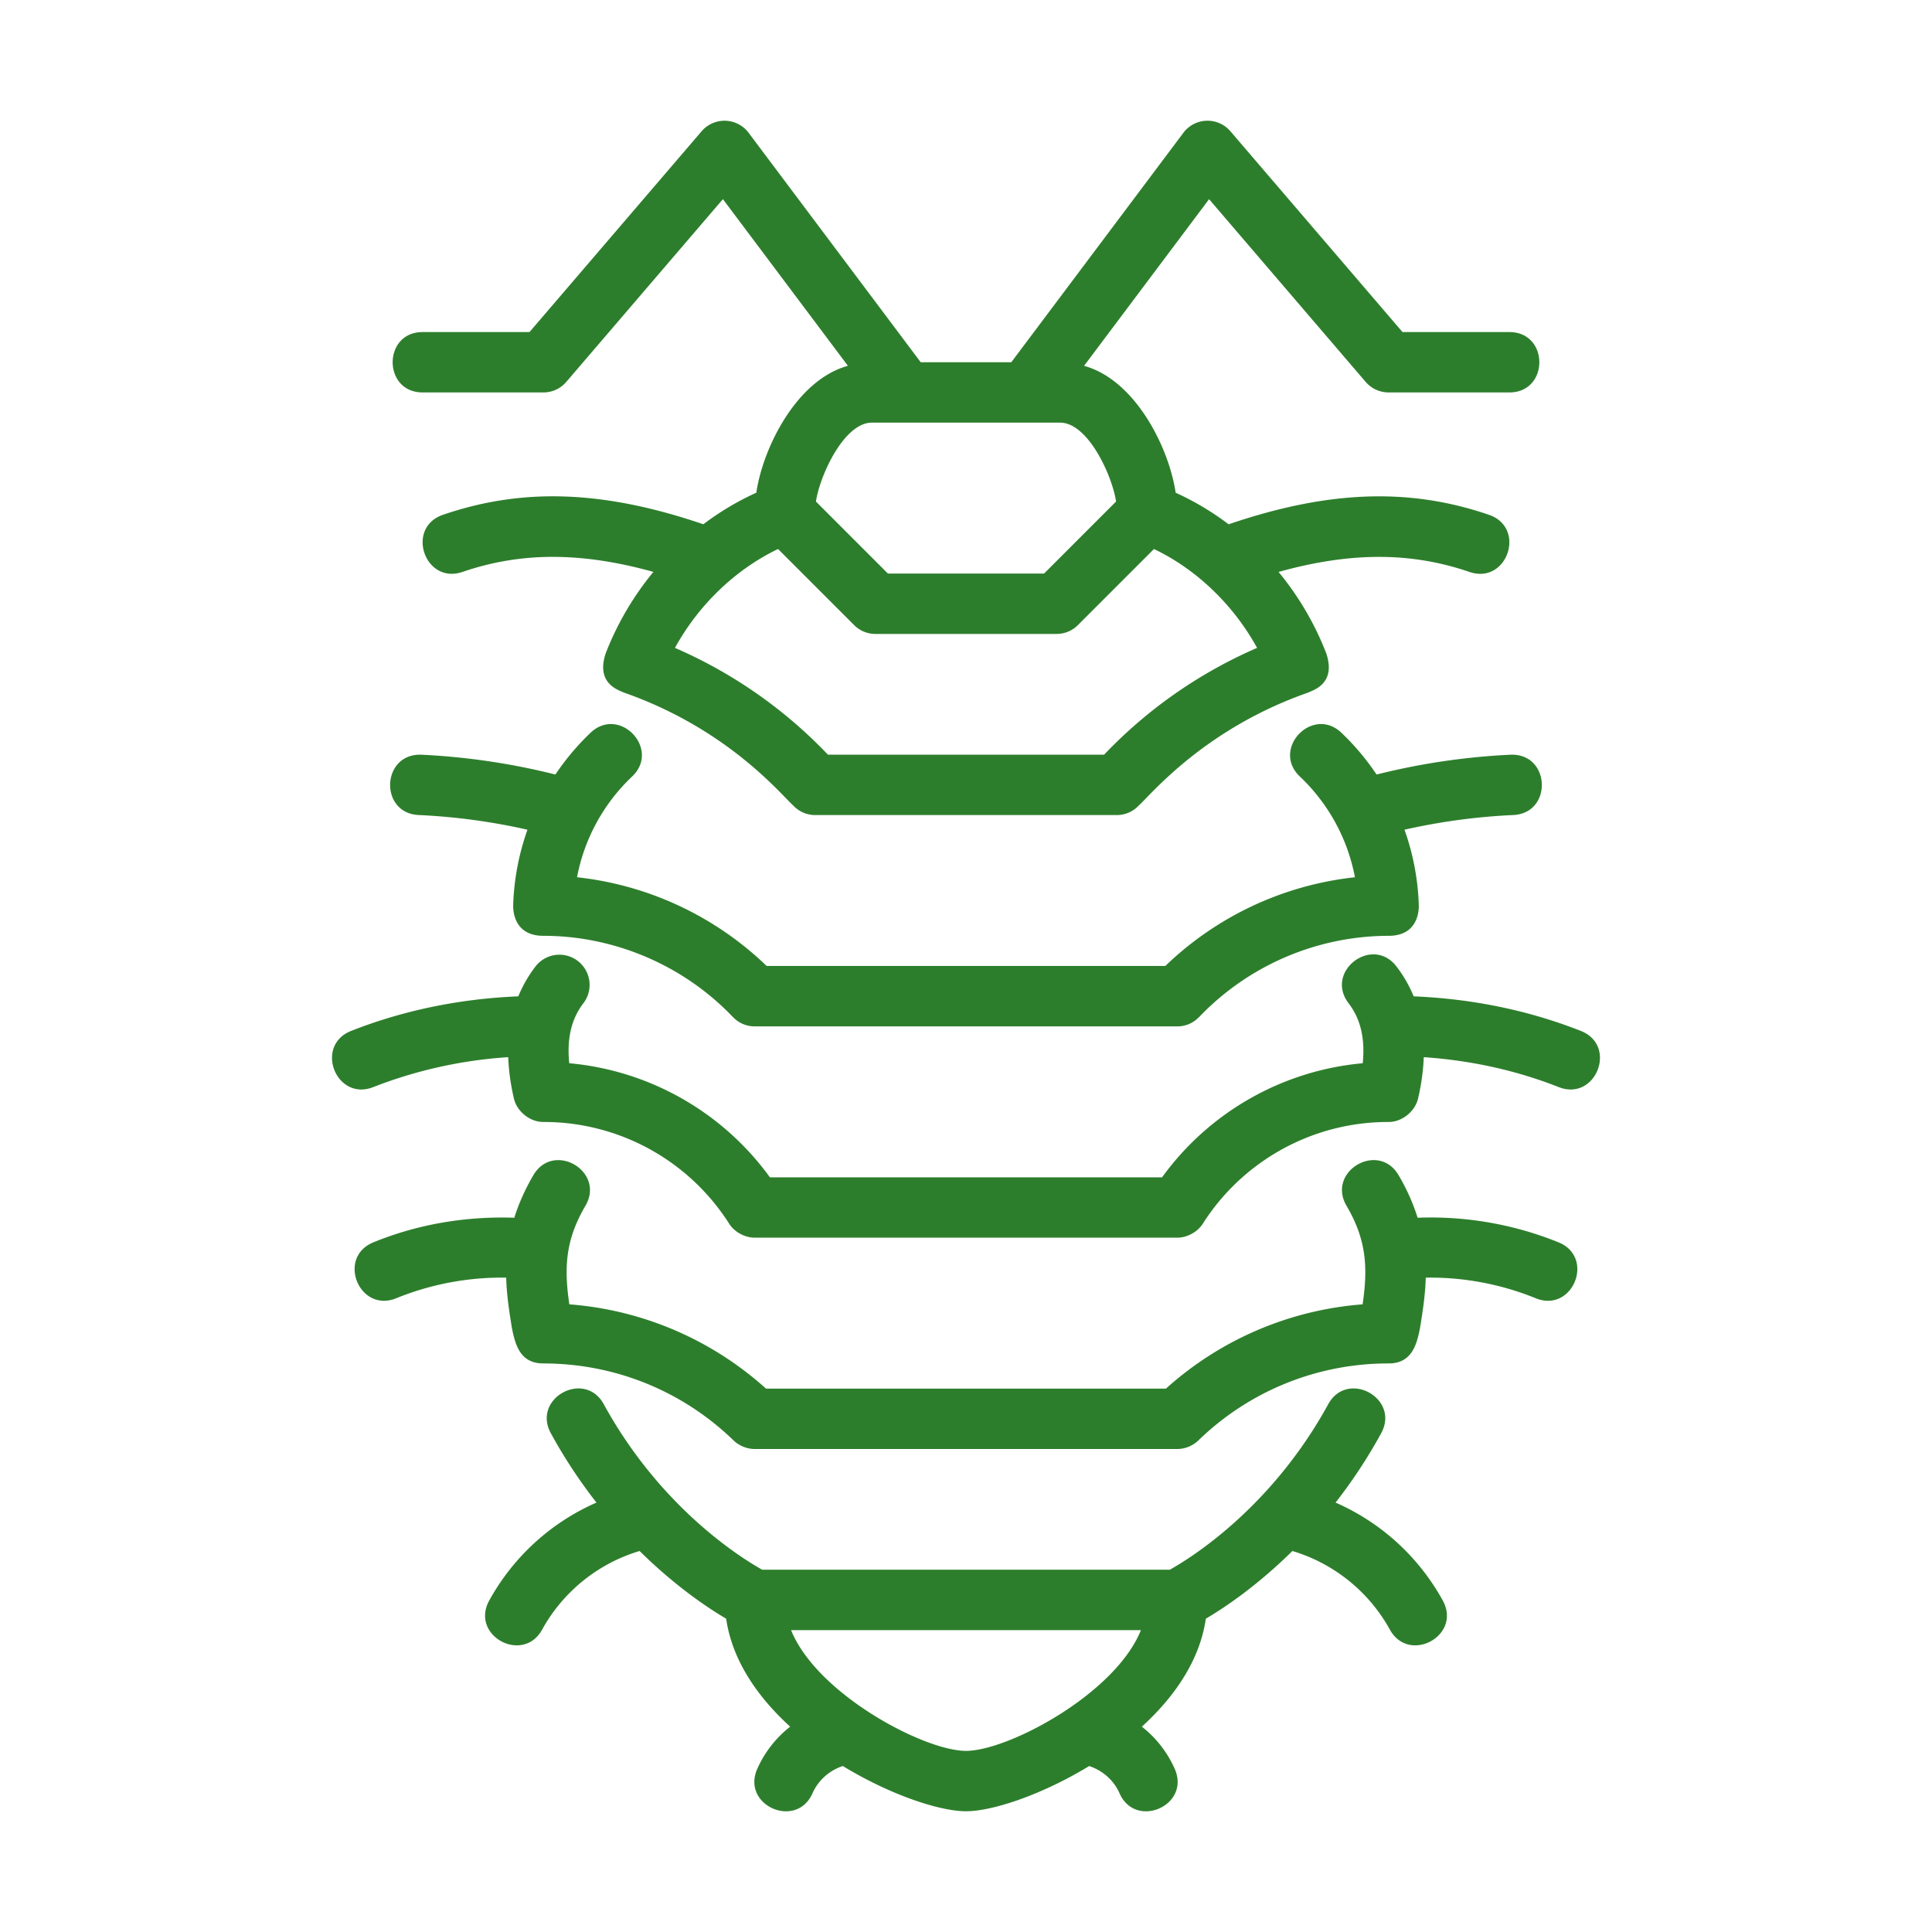
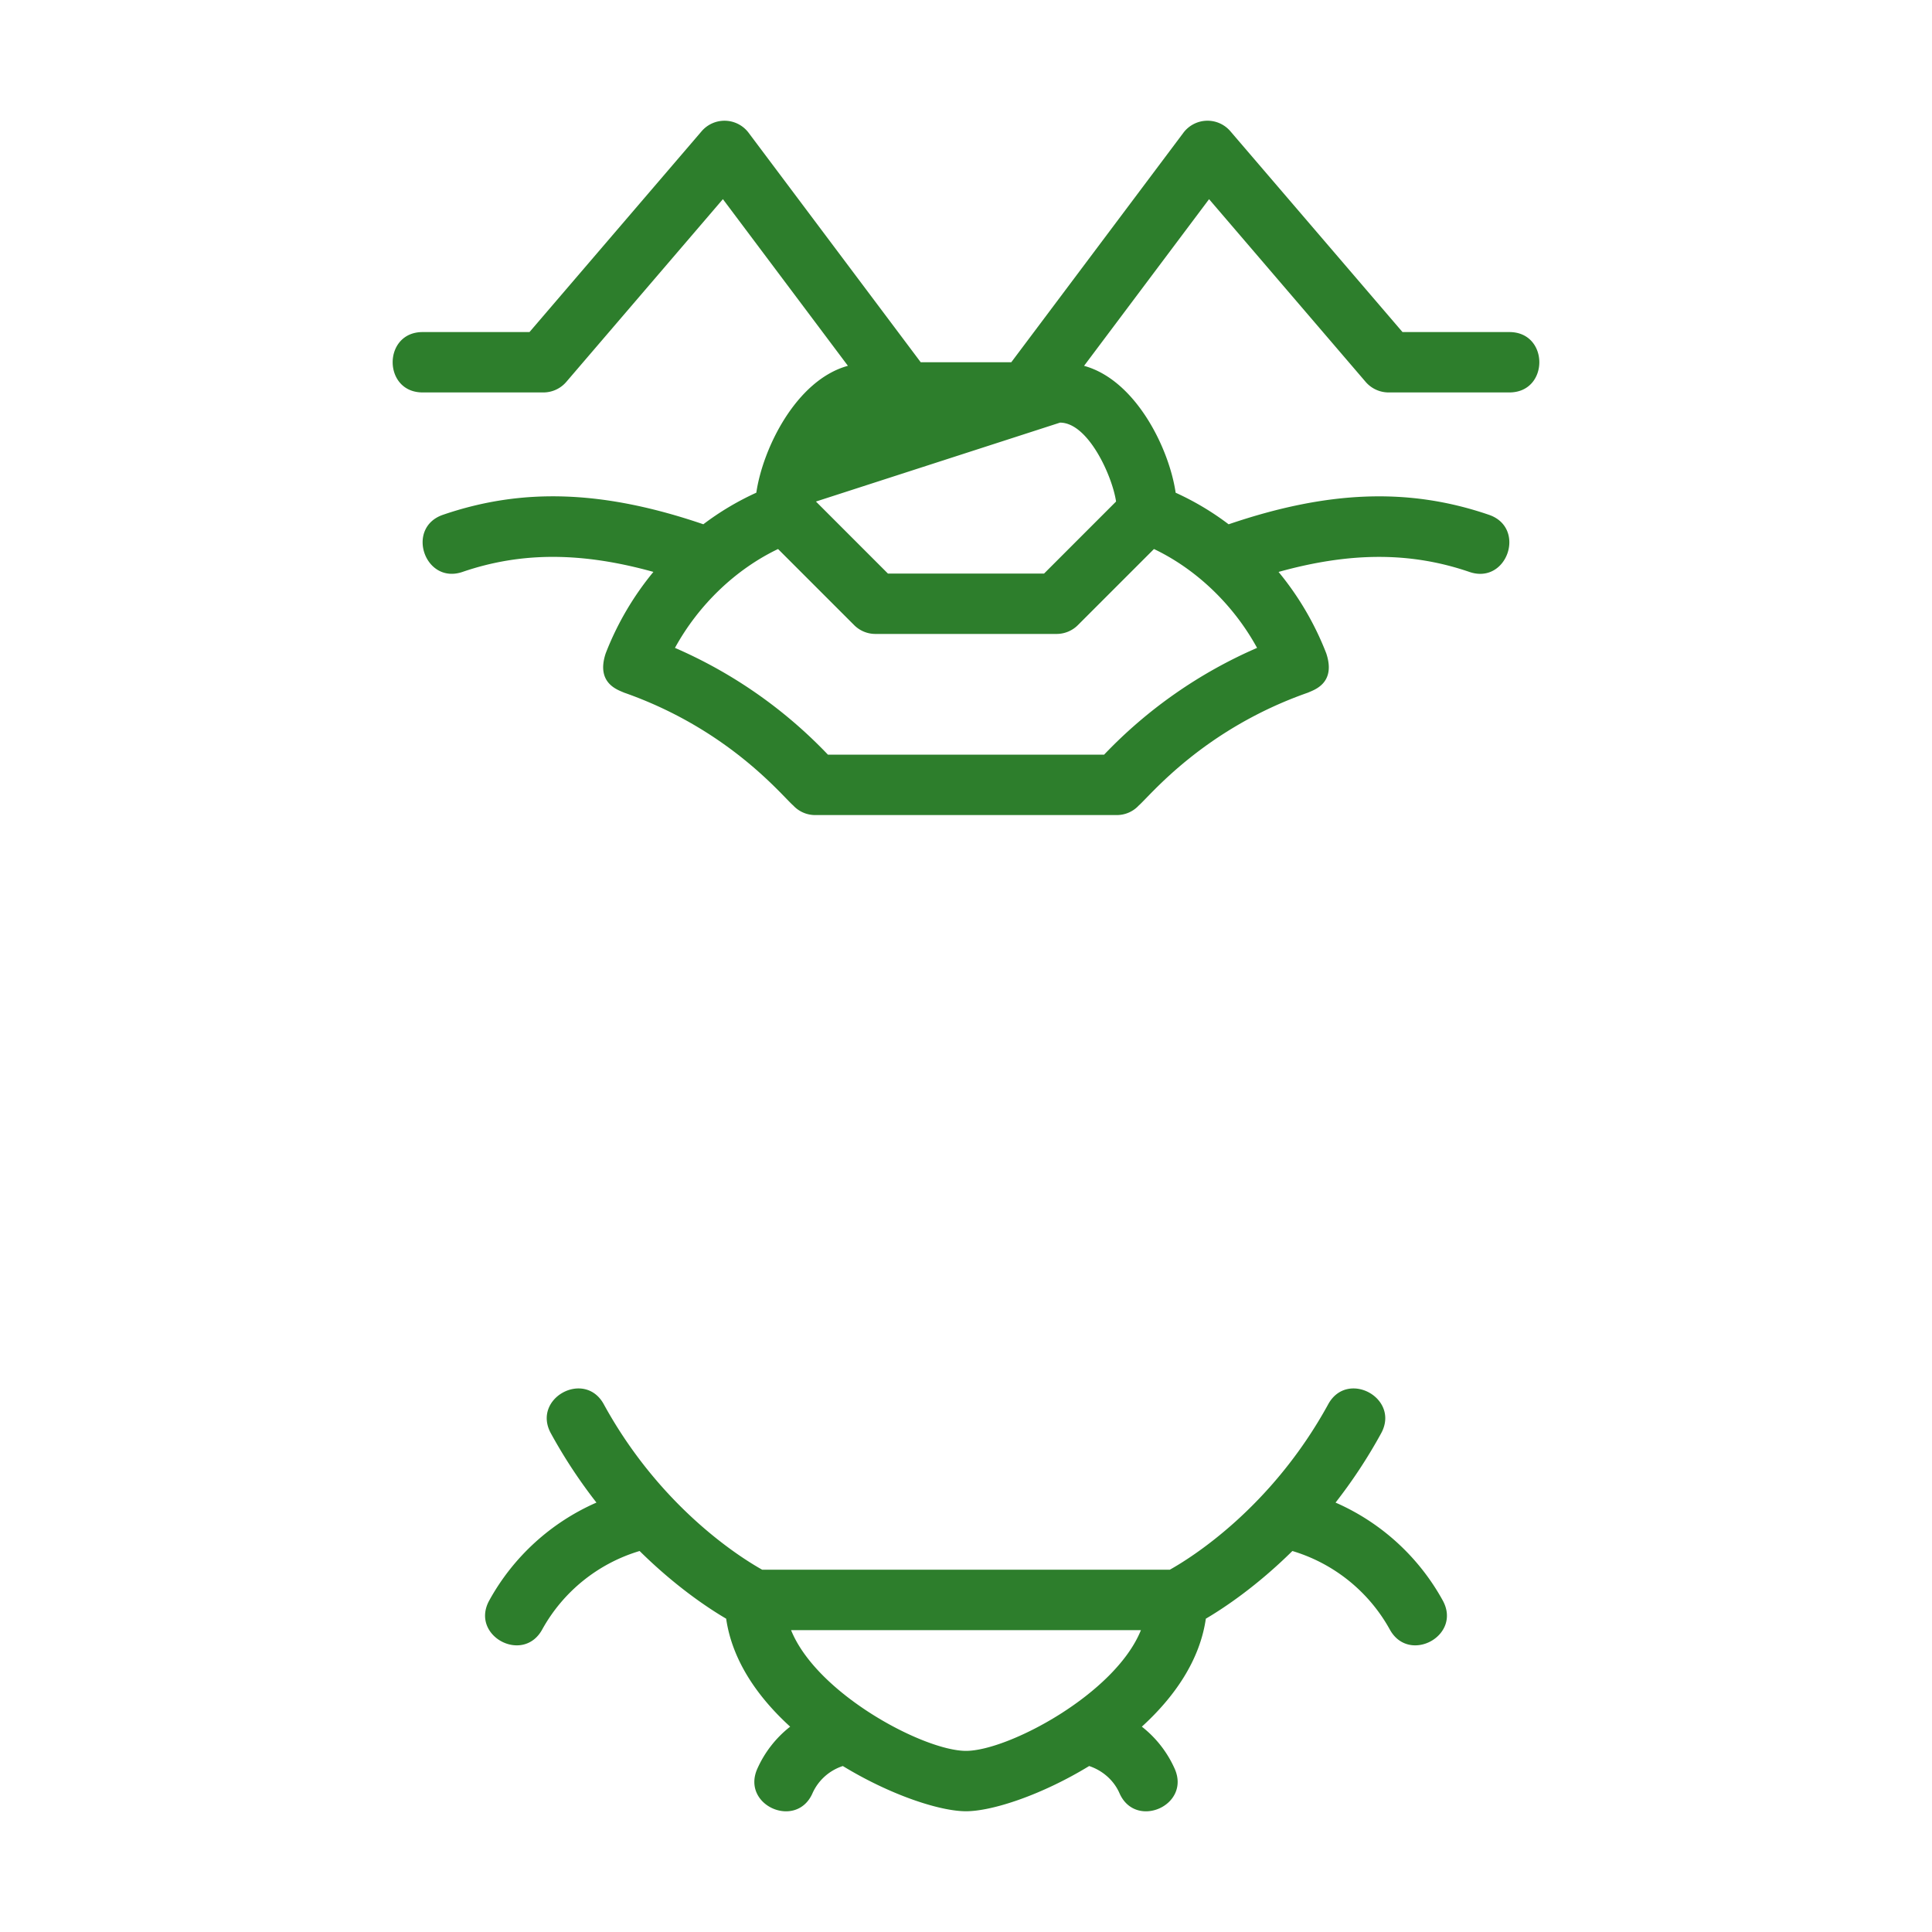
<svg xmlns="http://www.w3.org/2000/svg" version="1.1" width="512" height="512" x="0" y="0" viewBox="0 0 64 64" style="enable-background:new 0 0 512 512" xml:space="preserve" class="">
  <g>
-     <path d="M39 34a.98.98 0 0 0 .714-.304l.01-.007A8.707 8.707 0 0 1 46 31c.995 0 1.006-.867.999-1.033a8.244 8.244 0 0 0-.473-2.482 20.594 20.594 0 0 1 3.602-.486c1.314-.059 1.24-2.05-.091-1.998a22.592 22.592 0 0 0-4.436.656 8.248 8.248 0 0 0-1.164-1.383c-.959-.91-2.337.54-1.376 1.451a6.174 6.174 0 0 1 1.823 3.335 10.712 10.712 0 0 0-6.281 2.939H25.396a10.715 10.715 0 0 0-6.281-2.939 6.174 6.174 0 0 1 1.823-3.335c.961-.911-.417-2.361-1.376-1.451a8.295 8.295 0 0 0-1.164 1.383 22.592 22.592 0 0 0-4.436-.656c-1.331-.052-1.405 1.939-.091 1.998 1.213.055 2.42.219 3.602.486A8.238 8.238 0 0 0 17 29.967c-.006.166.005 1.033 1 1.033 2.36 0 4.648.98 6.276 2.689l.01.007A.98.98 0 0 0 25 34z" fill="#2d7e2c" opacity="1" data-original="#000000" class="" />
-     <path d="M39 41h.002c.303-.001.656-.172.841-.461A7.275 7.275 0 0 1 46 37.167h.001c.458 0 .877-.363.973-.772.113-.484.174-.94.19-1.375 1.544.106 3.045.43 4.47.991 1.229.485 1.965-1.376.732-1.861-1.76-.693-3.621-1.065-5.536-1.145a4.366 4.366 0 0 0-.567-.986c-.803-1.051-2.393.16-1.59 1.214.402.527.551 1.174.469 1.988a9.23 9.23 0 0 0-6.648 3.78H25.505a9.234 9.234 0 0 0-6.648-3.78c-.082-.815.066-1.461.469-1.988a1 1 0 0 0-1.59-1.214 4.387 4.387 0 0 0-.567.986c-1.914.08-3.775.452-5.536 1.145-1.233.486-.496 2.346.732 1.861a14.95 14.95 0 0 1 4.47-.991c.017.435.077.891.19 1.375.095.409.514.772.973.772h.001a7.275 7.275 0 0 1 6.157 3.372c.185.29.539.46.841.461h.002z" fill="#2d7e2c" opacity="1" data-original="#000000" class="" />
-     <path d="M39 48c.249 0 .511-.103.696-.282A9.014 9.014 0 0 1 46 45.166h.001c.782 0 .931-.647 1.037-1.161.086-.53.175-1.086.192-1.681a9.283 9.283 0 0 1 3.64.681c1.225.502 1.983-1.349.759-1.851a11.295 11.295 0 0 0-4.668-.815 6.765 6.765 0 0 0-.63-1.407c-.668-1.144-2.394-.13-1.726 1.011.65 1.11.718 2.016.533 3.265A10.988 10.988 0 0 0 38.623 46H25.375a10.973 10.973 0 0 0-6.515-2.792c-.185-1.249-.117-2.155.533-3.265.668-1.141-1.057-2.154-1.726-1.011-.289.494-.49.961-.63 1.407-1.594-.054-3.19.21-4.668.815-1.224.502-.466 2.352.759 1.851a9.283 9.283 0 0 1 3.64-.681c.017.595.106 1.151.192 1.681.106.514.255 1.161 1.037 1.161h.001c2.366 0 4.605.906 6.304 2.552.187.179.449.282.698.282z" fill="#2d7e2c" opacity="1" data-original="#000000" class="" />
-     <path d="M32 60c.872 0 2.511-.541 4.08-1.498.441.147.814.467 1.004.899.529 1.211 2.363.411 1.832-.802a3.655 3.655 0 0 0-1.091-1.401c1.084-.987 1.921-2.198 2.12-3.577.609-.358 1.687-1.077 2.867-2.242a5.485 5.485 0 0 1 3.229 2.604c.637 1.152 2.395.199 1.751-.967a7.476 7.476 0 0 0-3.55-3.241 16.956 16.956 0 0 0 1.51-2.295c.637-1.161-1.121-2.121-1.754-.961-1.878 3.426-4.534 5.082-5.247 5.48H25.249c-.713-.399-3.369-2.054-5.247-5.48-.633-1.16-2.391-.2-1.754.961.472.862.986 1.624 1.51 2.295a7.481 7.481 0 0 0-3.55 3.241c-.644 1.166 1.114 2.119 1.751.967a5.478 5.478 0 0 1 3.229-2.604c1.18 1.165 2.257 1.884 2.867 2.242.199 1.379 1.036 2.589 2.12 3.577a3.663 3.663 0 0 0-1.091 1.401c-.531 1.213 1.303 2.013 1.832.802a1.663 1.663 0 0 1 1.004-.899C29.489 59.459 31.128 60 32 60zm5.795-6c-.854 2.118-4.406 4-5.795 4s-4.941-1.882-5.795-4zM37 27a.99.99 0 0 0 .723-.317c.371-.32 2.135-2.524 5.607-3.739.178-.085.941-.296.603-1.304a9.81 9.81 0 0 0-1.579-2.694c2.384-.664 4.384-.664 6.322 0 1.251.431 1.9-1.463.648-1.892-2.652-.909-5.338-.806-8.624.314a9.205 9.205 0 0 0-1.755-1.046c-.215-1.473-1.325-3.734-3.034-4.203l4.141-5.521 5.188 6.054c.191.221.468.348.76.348h4c1.322 0 1.324-2 0-2h-3.54l-5.701-6.651A.998.998 0 0 0 39.2 4.4L33.5 12h-3l-5.7-7.6a.999.999 0 0 0-1.559-.051L17.54 11H14c-1.324 0-1.322 2 0 2h4a.998.998 0 0 0 .759-.349l5.188-6.054 4.141 5.521c-1.709.469-2.819 2.73-3.034 4.203a9.236 9.236 0 0 0-1.755 1.046c-3.286-1.12-5.972-1.223-8.624-.314-1.252.428-.603 2.322.648 1.892 1.938-.664 3.938-.663 6.322 0a9.81 9.81 0 0 0-1.579 2.694c-.338 1.008.424 1.219.603 1.304 3.472 1.215 5.236 3.419 5.607 3.739A.99.99 0 0 0 27 27zm-2-6c.265 0 .52-.105.707-.293l2.52-2.52c1.41.673 2.637 1.854 3.415 3.275A15.539 15.539 0 0 0 36.574 25h-9.147a15.528 15.528 0 0 0-5.068-3.538c.778-1.42 2.005-2.601 3.415-3.275l2.52 2.52A.993.993 0 0 0 29 21zm.115-7c.937 0 1.735 1.781 1.856 2.614L34.586 19h-5.172l-2.385-2.386c.121-.833.919-2.614 1.856-2.614z" fill="#2d7e2c" opacity="1" data-original="#000000" class="" />
+     <path d="M32 60c.872 0 2.511-.541 4.08-1.498.441.147.814.467 1.004.899.529 1.211 2.363.411 1.832-.802a3.655 3.655 0 0 0-1.091-1.401c1.084-.987 1.921-2.198 2.12-3.577.609-.358 1.687-1.077 2.867-2.242a5.485 5.485 0 0 1 3.229 2.604c.637 1.152 2.395.199 1.751-.967a7.476 7.476 0 0 0-3.55-3.241 16.956 16.956 0 0 0 1.51-2.295c.637-1.161-1.121-2.121-1.754-.961-1.878 3.426-4.534 5.082-5.247 5.48H25.249c-.713-.399-3.369-2.054-5.247-5.48-.633-1.16-2.391-.2-1.754.961.472.862.986 1.624 1.51 2.295a7.481 7.481 0 0 0-3.55 3.241c-.644 1.166 1.114 2.119 1.751.967a5.478 5.478 0 0 1 3.229-2.604c1.18 1.165 2.257 1.884 2.867 2.242.199 1.379 1.036 2.589 2.12 3.577a3.663 3.663 0 0 0-1.091 1.401c-.531 1.213 1.303 2.013 1.832.802a1.663 1.663 0 0 1 1.004-.899C29.489 59.459 31.128 60 32 60zm5.795-6c-.854 2.118-4.406 4-5.795 4s-4.941-1.882-5.795-4zM37 27a.99.99 0 0 0 .723-.317c.371-.32 2.135-2.524 5.607-3.739.178-.085.941-.296.603-1.304a9.81 9.81 0 0 0-1.579-2.694c2.384-.664 4.384-.664 6.322 0 1.251.431 1.9-1.463.648-1.892-2.652-.909-5.338-.806-8.624.314a9.205 9.205 0 0 0-1.755-1.046c-.215-1.473-1.325-3.734-3.034-4.203l4.141-5.521 5.188 6.054c.191.221.468.348.76.348h4c1.322 0 1.324-2 0-2h-3.54l-5.701-6.651A.998.998 0 0 0 39.2 4.4L33.5 12h-3l-5.7-7.6a.999.999 0 0 0-1.559-.051L17.54 11H14c-1.324 0-1.322 2 0 2h4a.998.998 0 0 0 .759-.349l5.188-6.054 4.141 5.521c-1.709.469-2.819 2.73-3.034 4.203a9.236 9.236 0 0 0-1.755 1.046c-3.286-1.12-5.972-1.223-8.624-.314-1.252.428-.603 2.322.648 1.892 1.938-.664 3.938-.663 6.322 0a9.81 9.81 0 0 0-1.579 2.694c-.338 1.008.424 1.219.603 1.304 3.472 1.215 5.236 3.419 5.607 3.739A.99.99 0 0 0 27 27zm-2-6c.265 0 .52-.105.707-.293l2.52-2.52c1.41.673 2.637 1.854 3.415 3.275A15.539 15.539 0 0 0 36.574 25h-9.147a15.528 15.528 0 0 0-5.068-3.538c.778-1.42 2.005-2.601 3.415-3.275l2.52 2.52A.993.993 0 0 0 29 21zm.115-7c.937 0 1.735 1.781 1.856 2.614L34.586 19h-5.172l-2.385-2.386z" fill="#2d7e2c" opacity="1" data-original="#000000" class="" />
  </g>
</svg>